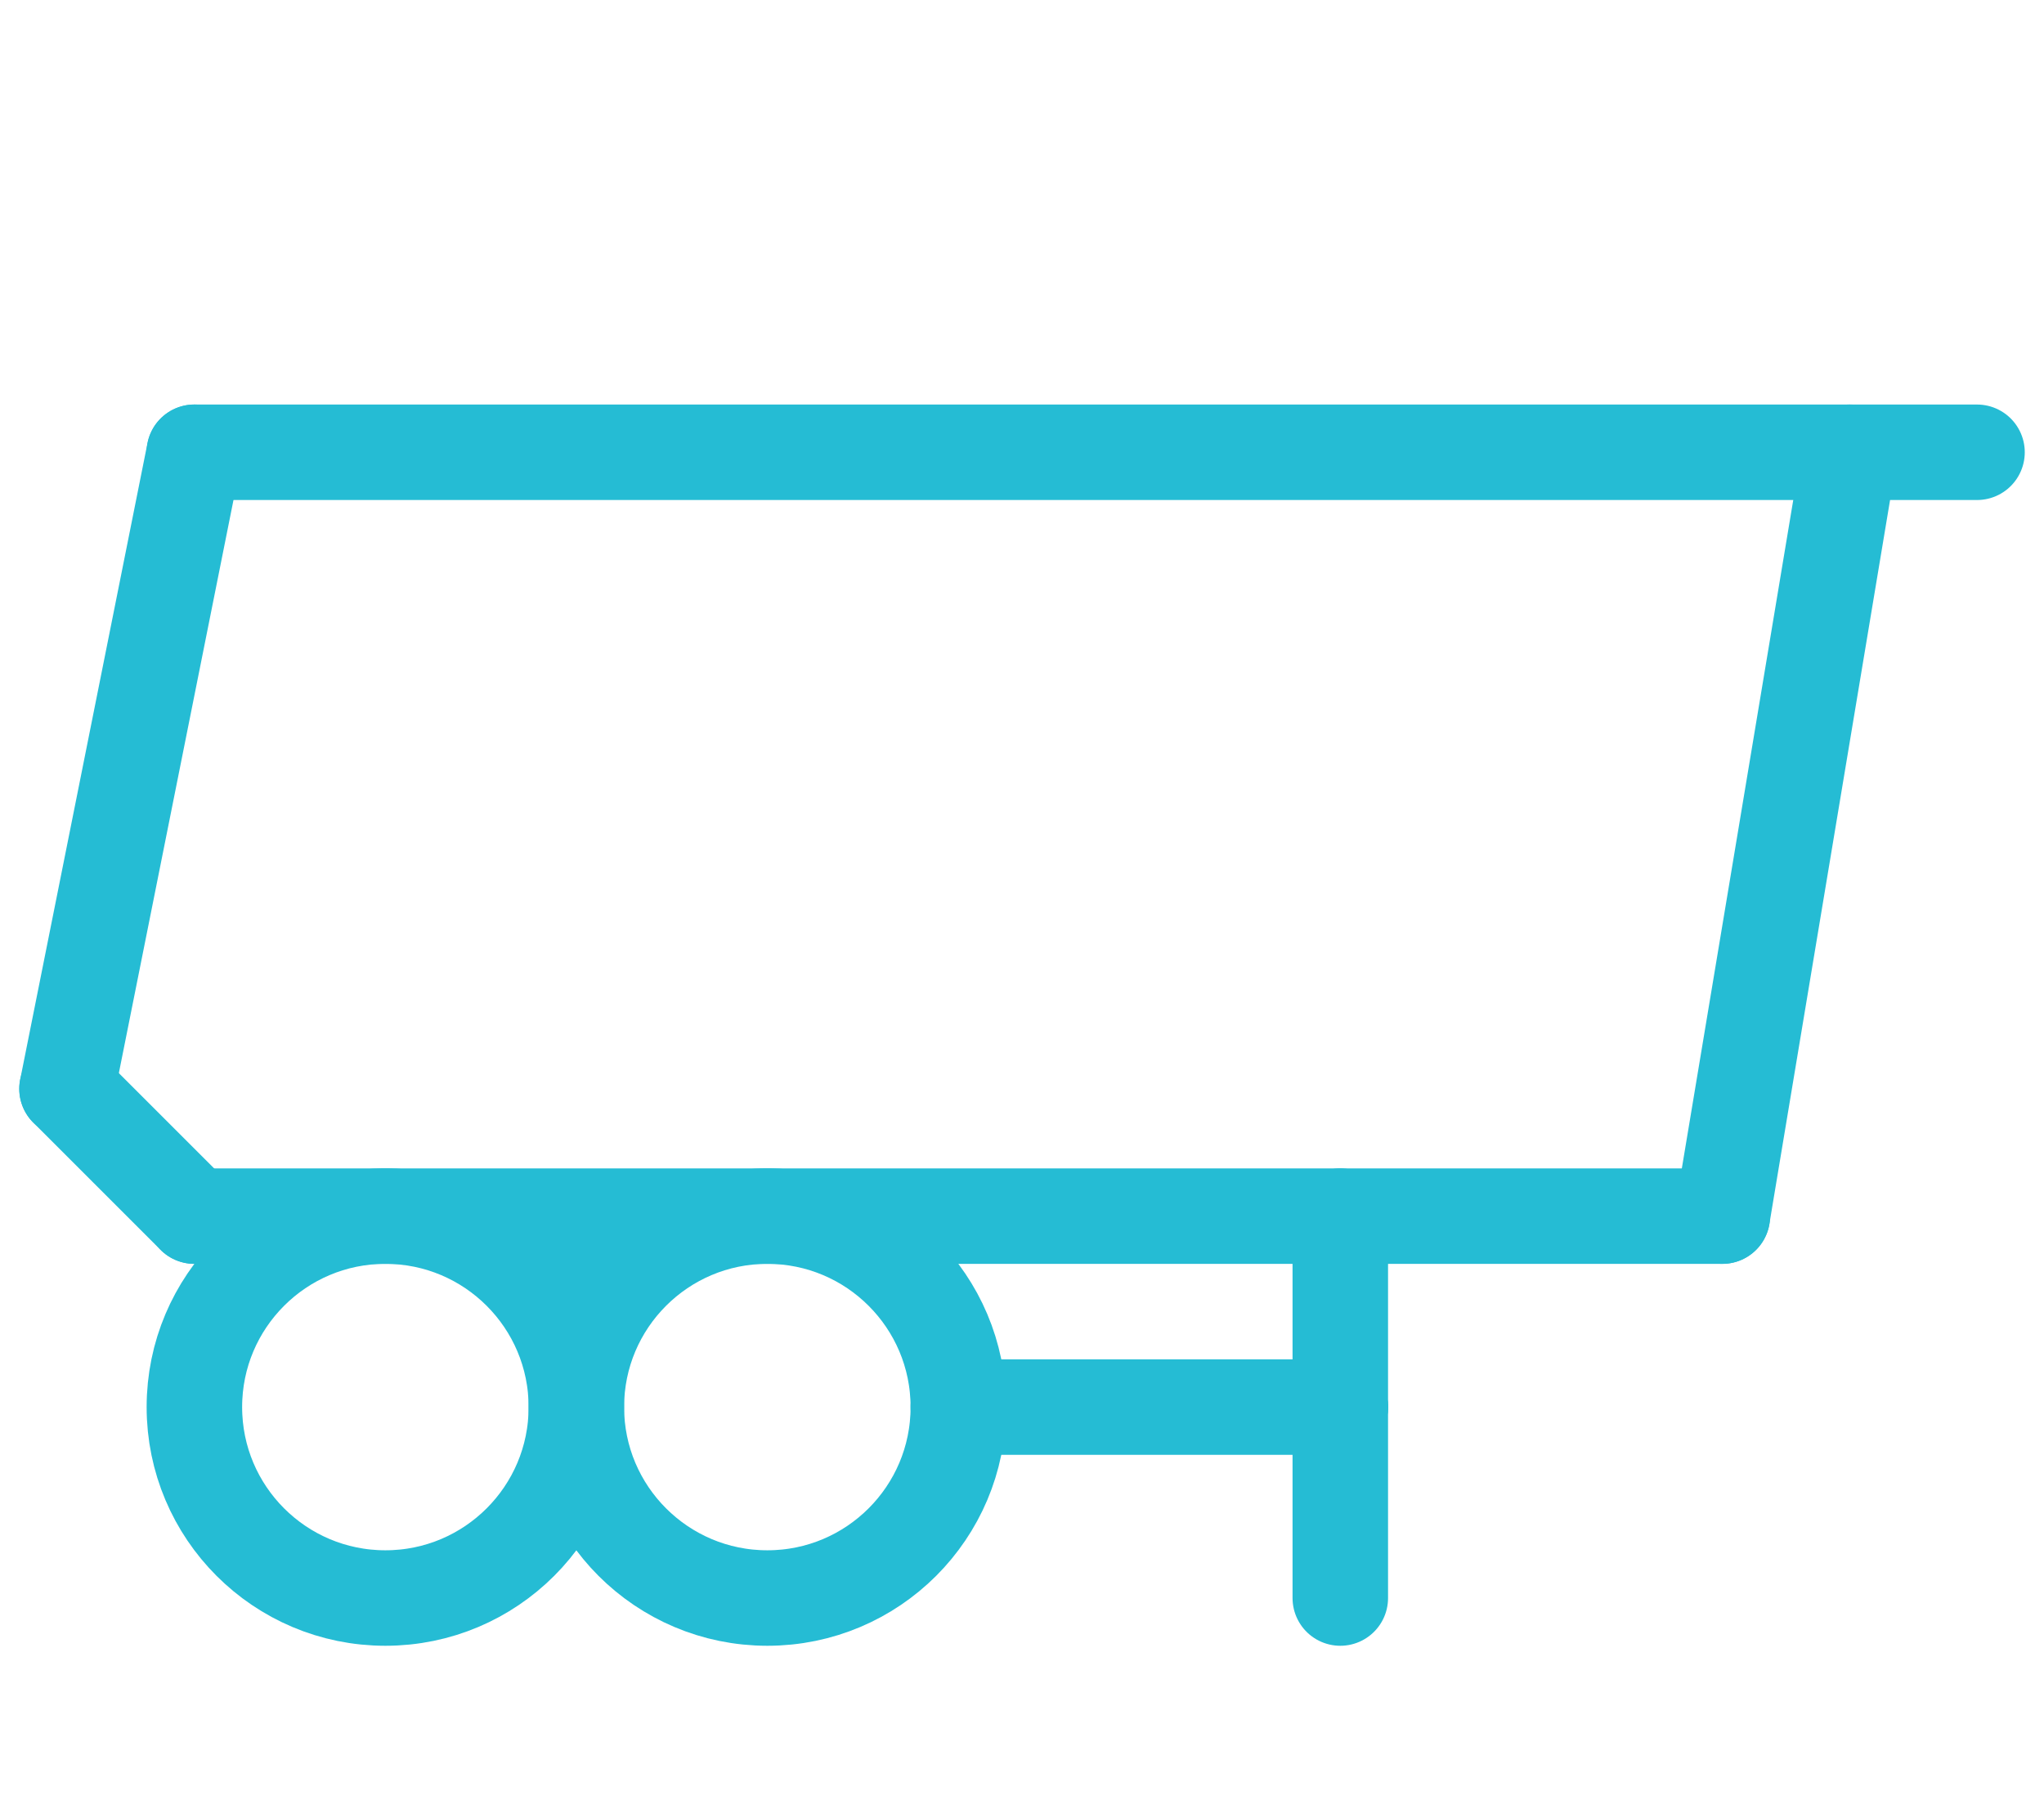
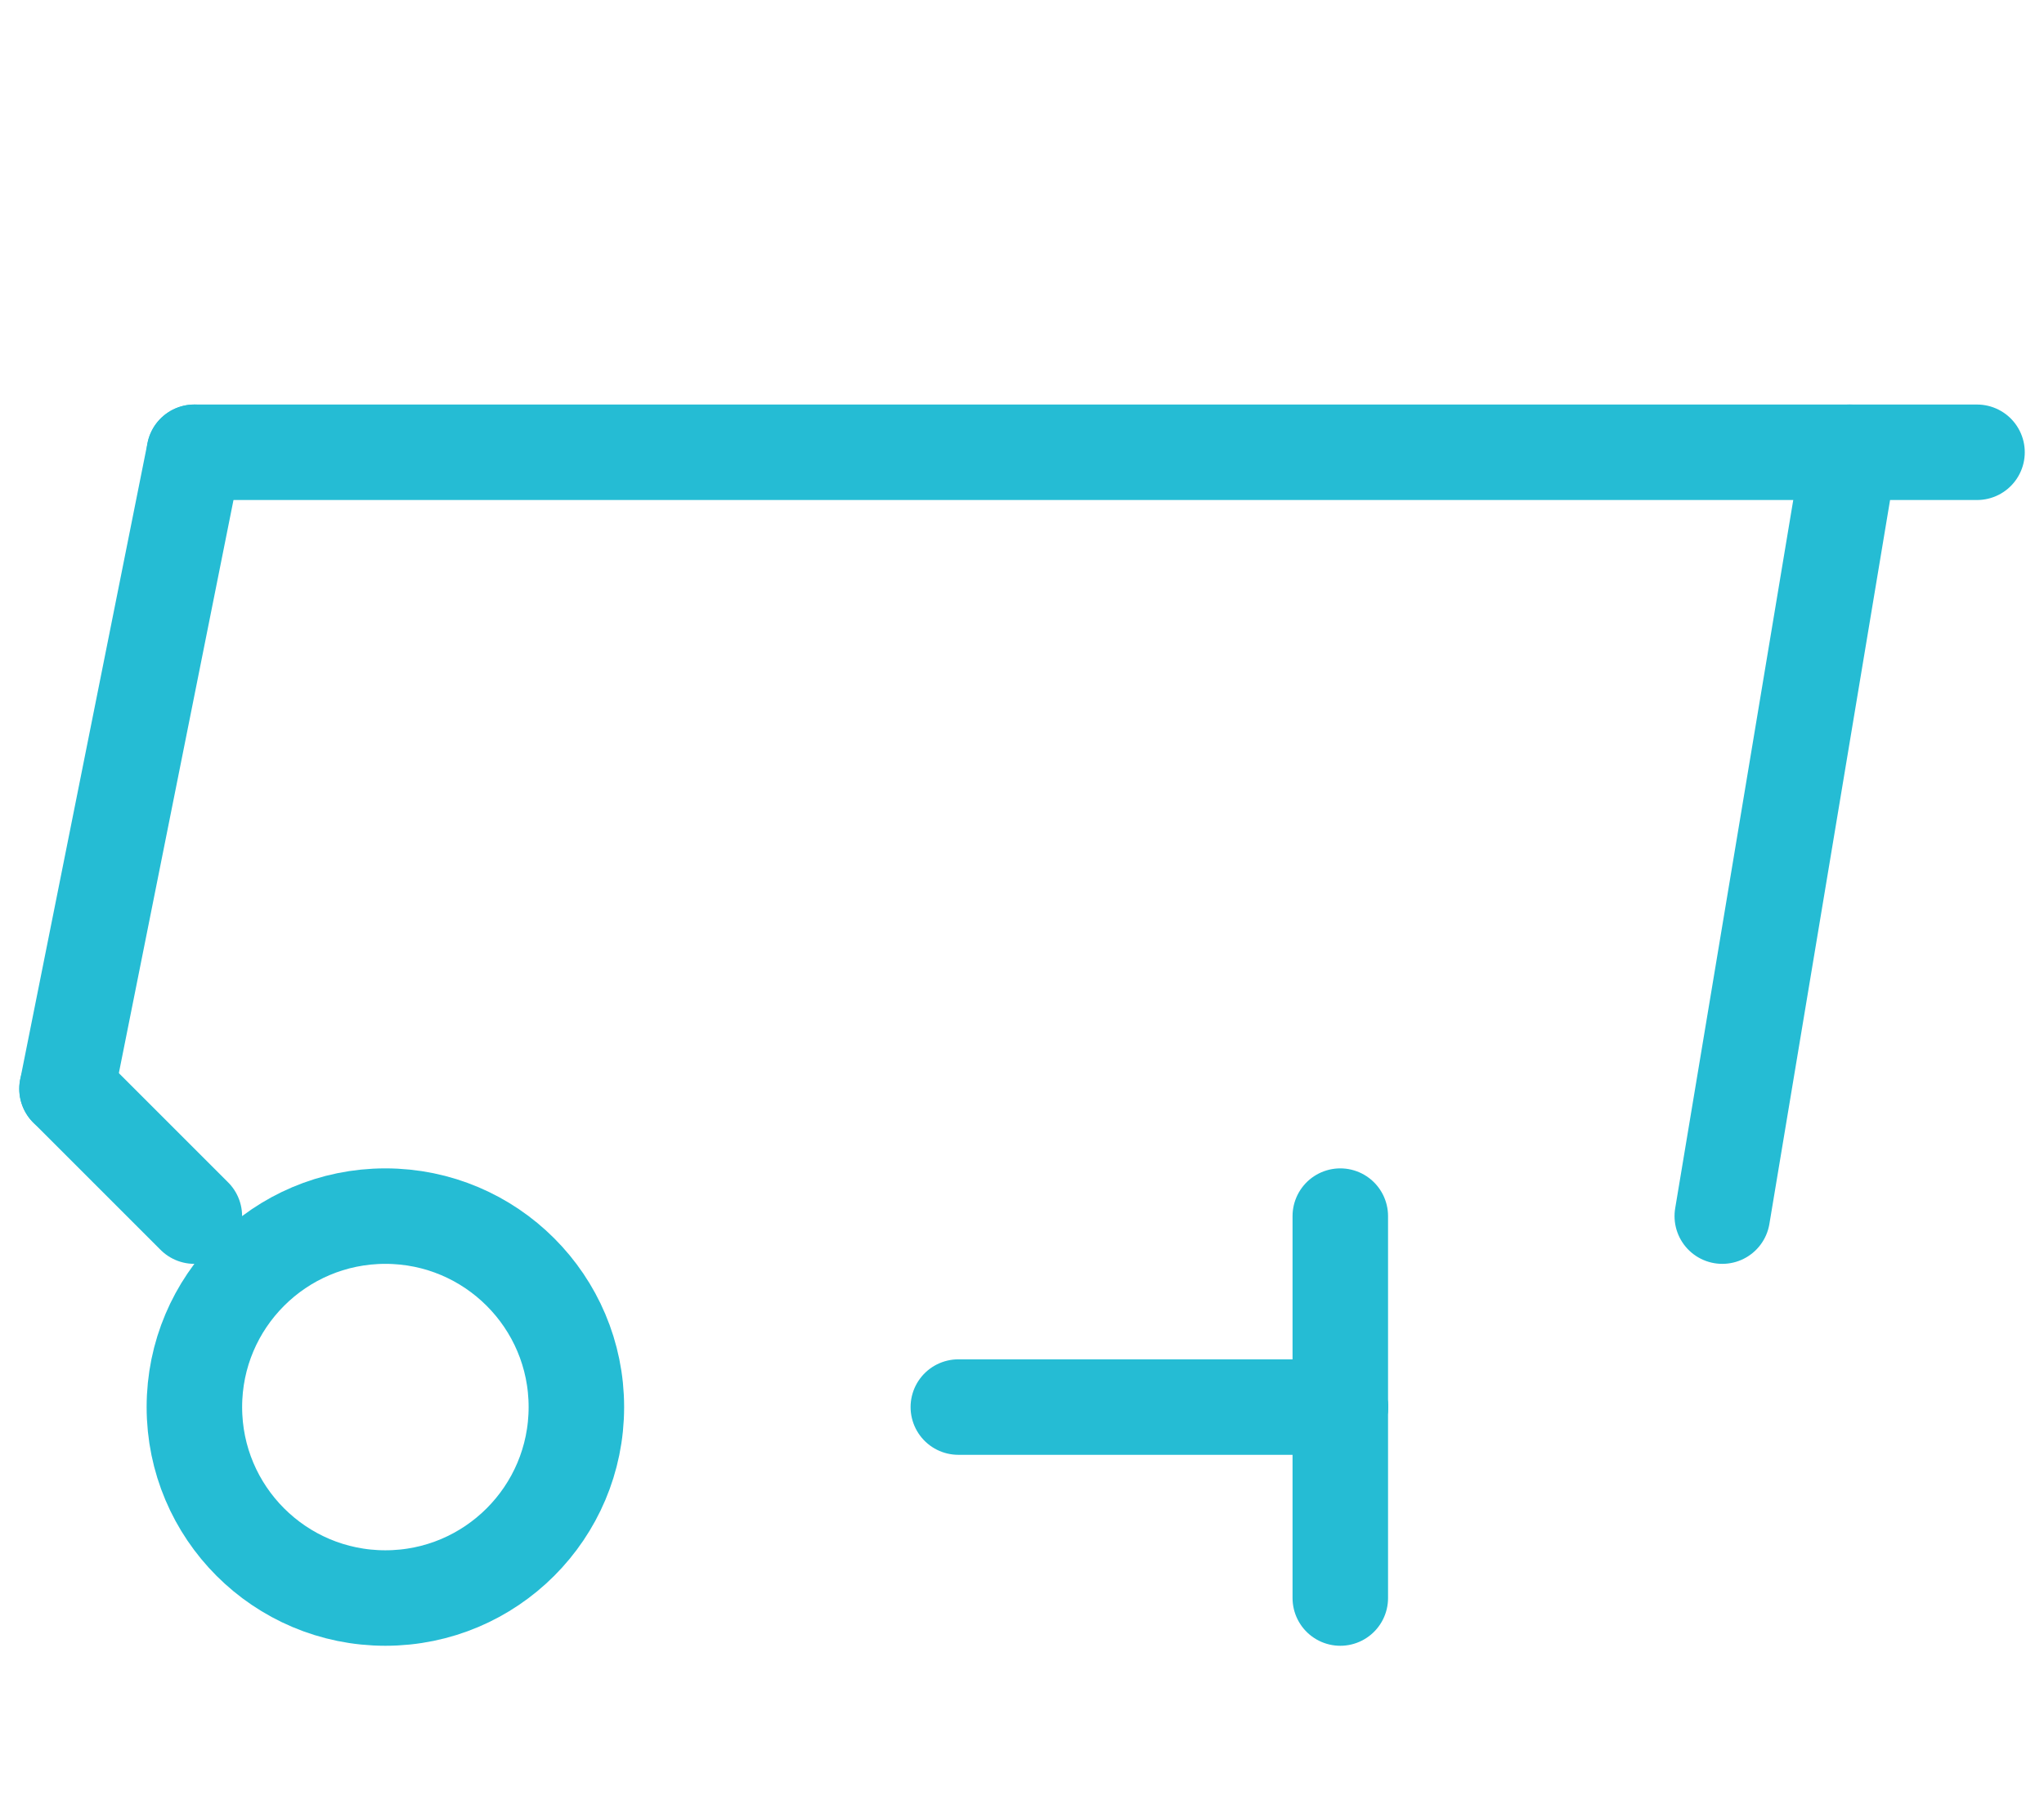
<svg xmlns="http://www.w3.org/2000/svg" width="61" height="54" viewBox="0 0 61 54" fill="none">
  <path d="M11.501 47.7C14.649 47.7 17.201 45.148 17.201 42C17.201 38.852 14.649 36.3 11.501 36.3C8.353 36.3 5.801 38.852 5.801 42C5.801 45.148 8.353 47.7 11.501 47.7Z" stroke="#25BCD4" stroke-width="2.85" stroke-linecap="round" stroke-linejoin="round" />
  <path d="M40 42H28.6" stroke="#25BCD4" stroke-width="2.85" stroke-linecap="round" stroke-linejoin="round" />
-   <path d="M5.801 36.3H51.401" stroke="#25BCD4" stroke-width="2.85" stroke-linecap="round" stroke-linejoin="round" />
-   <path d="M22.9 47.7C26.048 47.7 28.6 45.148 28.6 42C28.6 38.852 26.048 36.3 22.9 36.3C19.752 36.3 17.2 38.852 17.2 42C17.2 45.148 19.752 47.7 22.9 47.7Z" stroke="#25BCD4" stroke-width="2.85" stroke-linecap="round" stroke-linejoin="round" />
  <path d="M39.999 36.3V42" stroke="#25BCD4" stroke-width="2.85" stroke-linecap="round" stroke-linejoin="round" />
  <path d="M39.999 47.7V42" stroke="#25BCD4" stroke-width="2.85" stroke-linecap="round" stroke-linejoin="round" />
  <path d="M5.8 13.5L2 32.5" stroke="#25BCD4" stroke-width="2.85" stroke-linecap="round" stroke-linejoin="round" />
  <path d="M59.001 13.5H5.801" stroke="#25BCD4" stroke-width="2.85" stroke-linecap="round" stroke-linejoin="round" />
  <path d="M51.399 36.3L55.199 13.5" stroke="#25BCD4" stroke-width="2.85" stroke-linecap="round" stroke-linejoin="round" />
  <path d="M2 32.5L5.8 36.3" stroke="#25BCD4" stroke-width="2.85" stroke-linecap="round" stroke-linejoin="round" />
</svg>